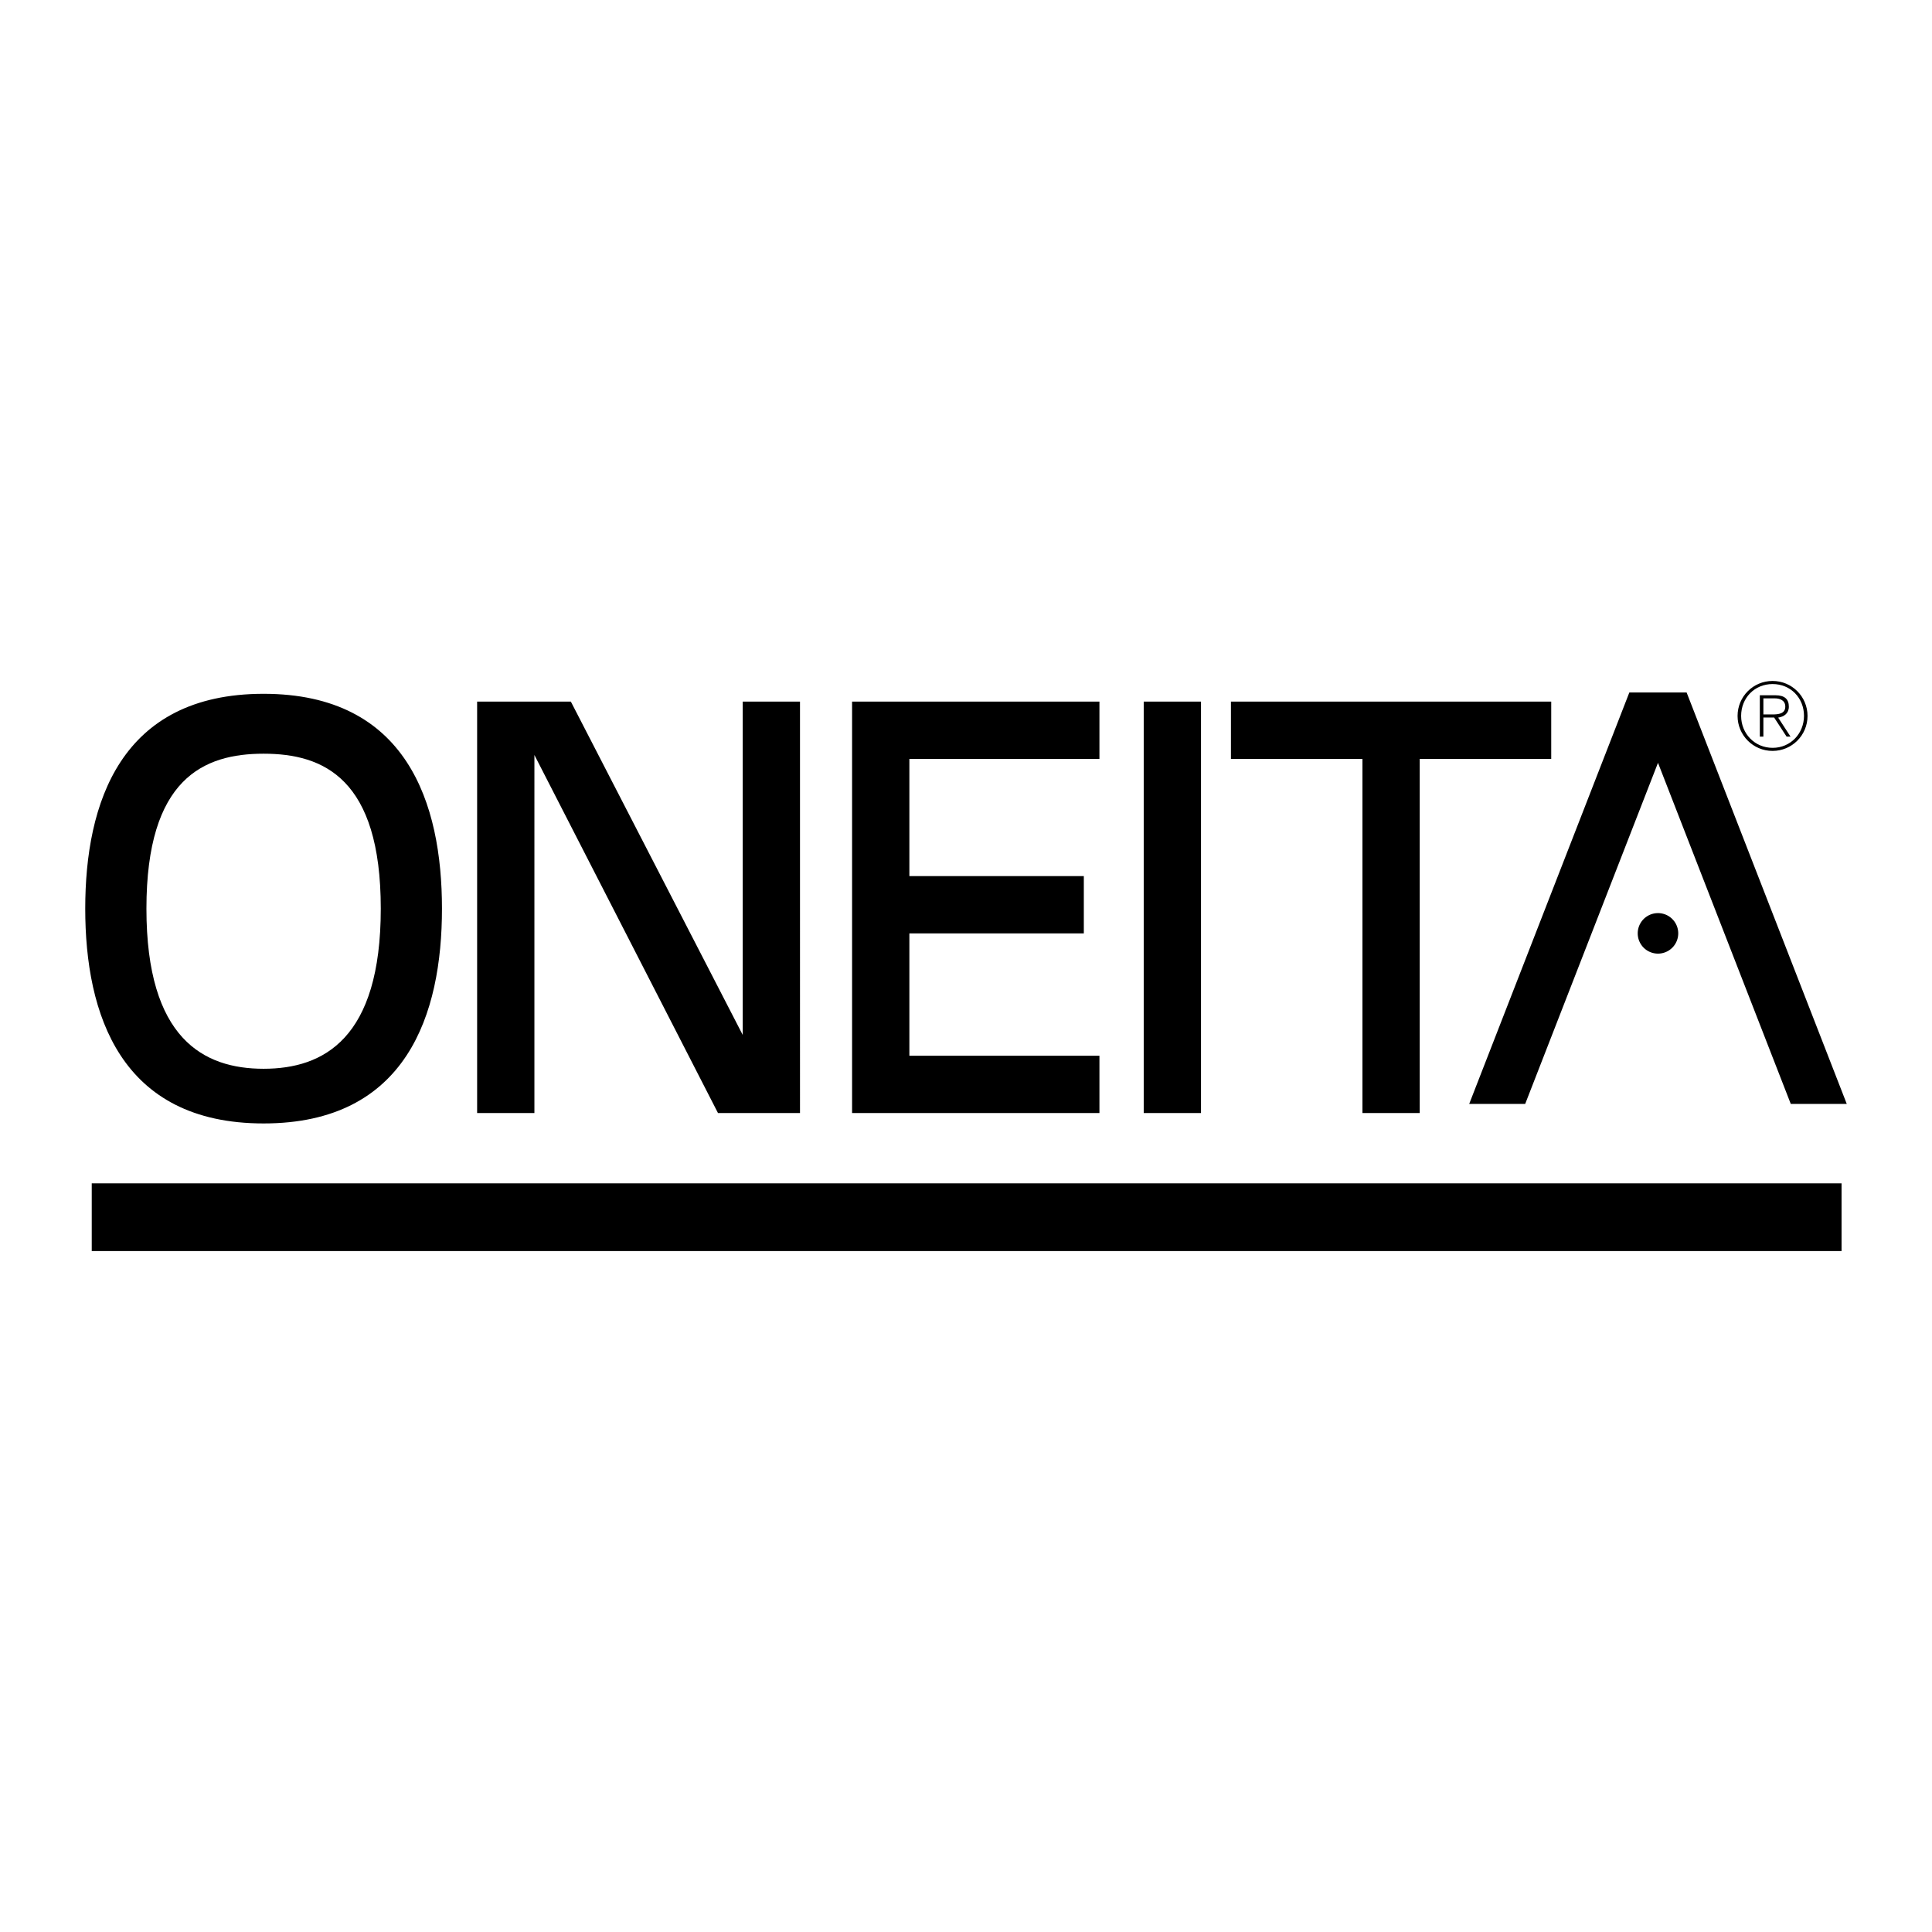
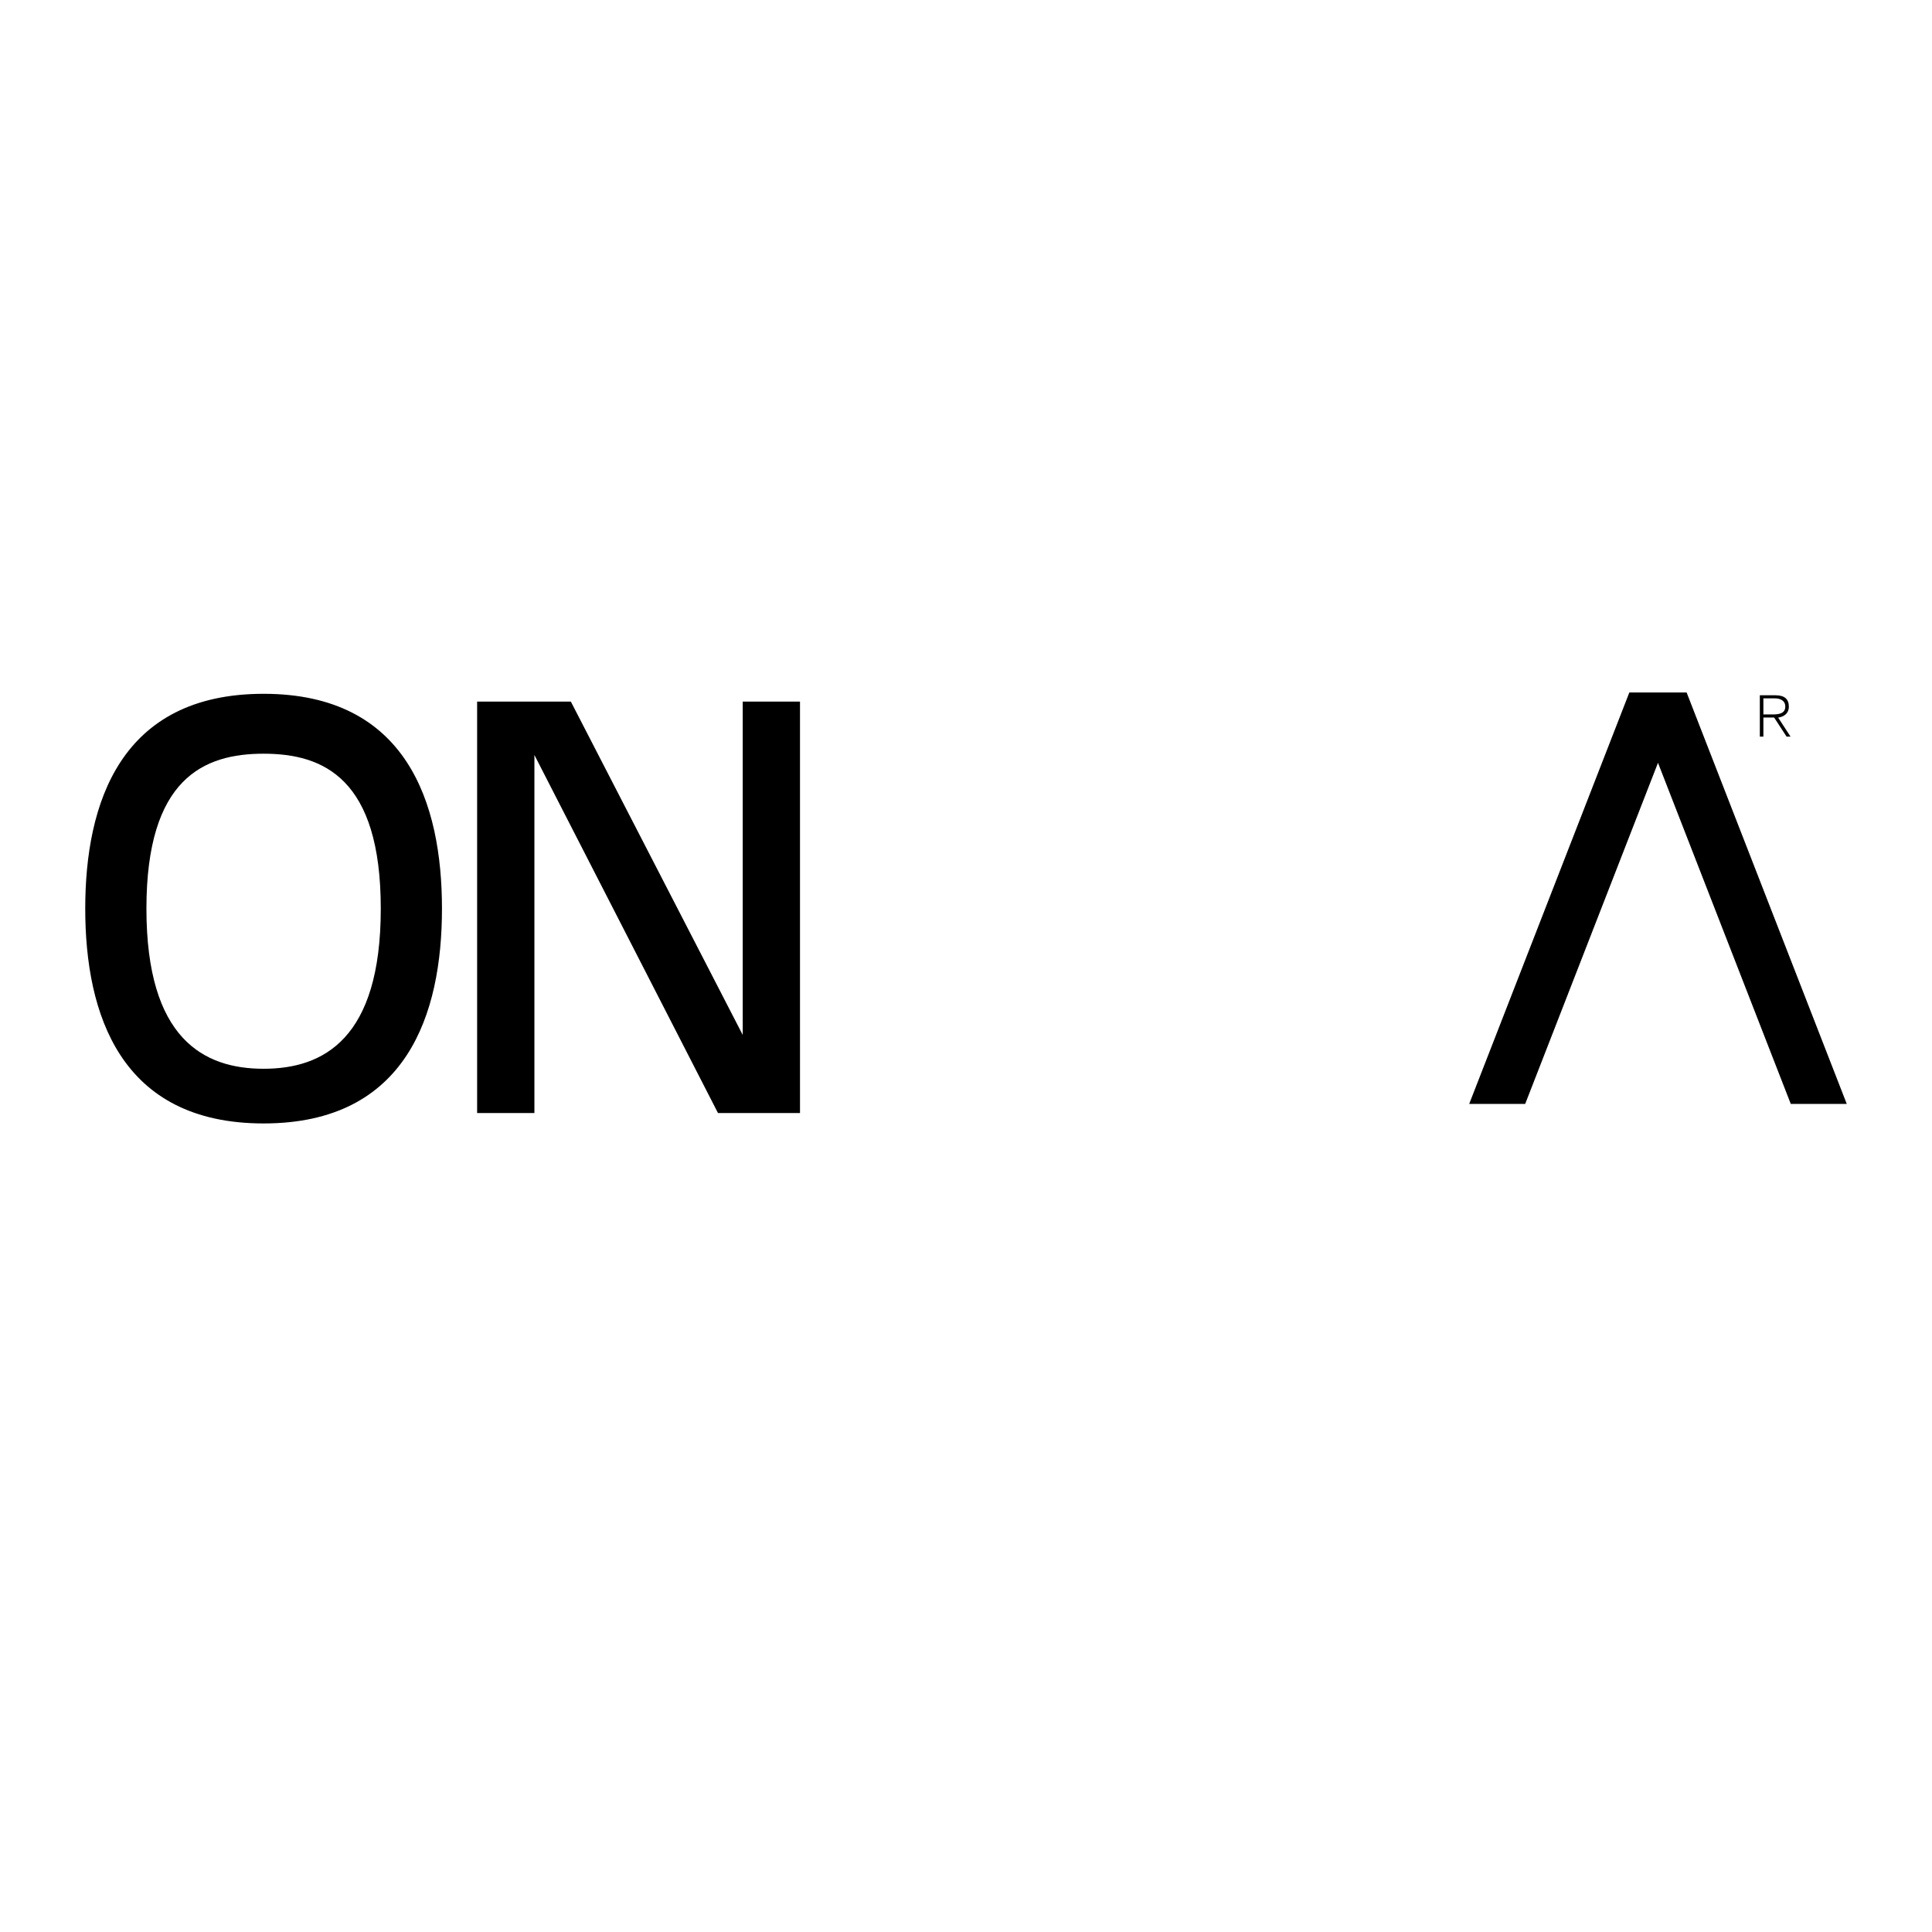
<svg xmlns="http://www.w3.org/2000/svg" width="2500" height="2500" viewBox="0 0 192.756 192.756">
  <g fill-rule="evenodd" clip-rule="evenodd">
    <path fill="#fff" d="M0 0h192.756v192.756H0V0z" />
-     <path d="M183.732 124.816v-6.754H9.153v6.754h174.579zM119.824 111.047V70h-5.715v41.047h5.715zM109.691 70H85.012v41.047h24.679v-5.715H90.728v-12.21h17.405v-5.715H90.728V75.716h18.963V70zM122.811 70h31.955v5.716h-13.12v35.331h-5.714V75.716h-13.121V70zM165.418 95.143a2.021 2.021 0 1 0-.002-4.042 2.021 2.021 0 0 0 .002 4.042z" />
    <path d="M146.582 110.139l15.977-41.048h5.716l15.977 41.048h-5.586l-13.248-34.033-13.25 34.033h-5.586zM47.603 70v41.047h5.715V75.326l18.315 35.721h8.183V70h-5.715v33.254L56.955 70h-9.352zM44.095 90.654c0 10.522-3.507 21.432-17.796 21.432-14.288 0-17.795-10.91-17.795-21.432 0-10.521 3.507-21.433 17.795-21.433 14.289 0 17.796 10.911 17.796 21.433zm-6.105 0c0-12.989-5.715-15.457-11.691-15.457-5.975 0-11.69 2.468-11.69 15.457s5.715 15.977 11.69 15.977c5.976 0 11.691-2.988 11.691-15.977zM175.934 69.675h1.139c.494 0 1.045.187 1.045.822 0 .718-.682.784-1.307.784h-.877v.308h1.072l1.242 1.903h.393l-1.232-1.894c.588-.094 1.064-.42 1.064-1.092 0-.747-.412-1.139-1.346-1.139h-1.549v4.125h.355v-3.817h.001z" />
-     <path d="M176.848 67.939c1.932 0 3.49 1.558 3.49 3.49s-1.559 3.49-3.49 3.49-3.49-1.559-3.49-3.49 1.558-3.49 3.49-3.49l.01.308c-1.801 0-3.145 1.381-3.145 3.182 0 1.764 1.361 3.183 3.145 3.183s3.127-1.428 3.127-3.192c0-1.782-1.336-3.172-3.127-3.172l-.01-.309z" />
  </g>
</svg>